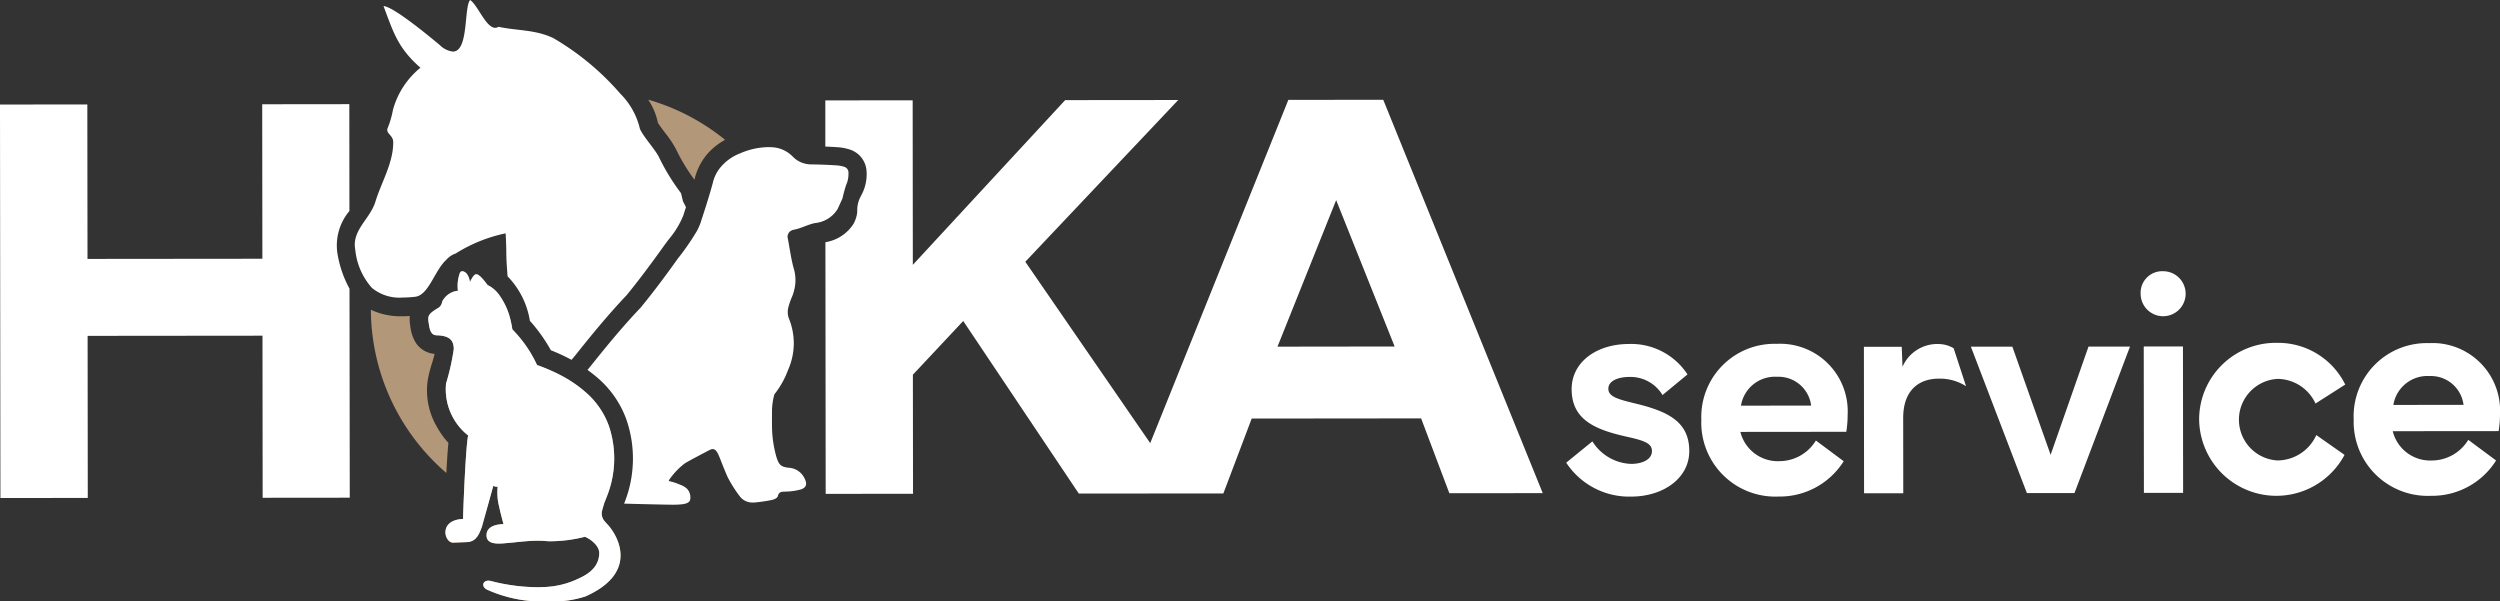
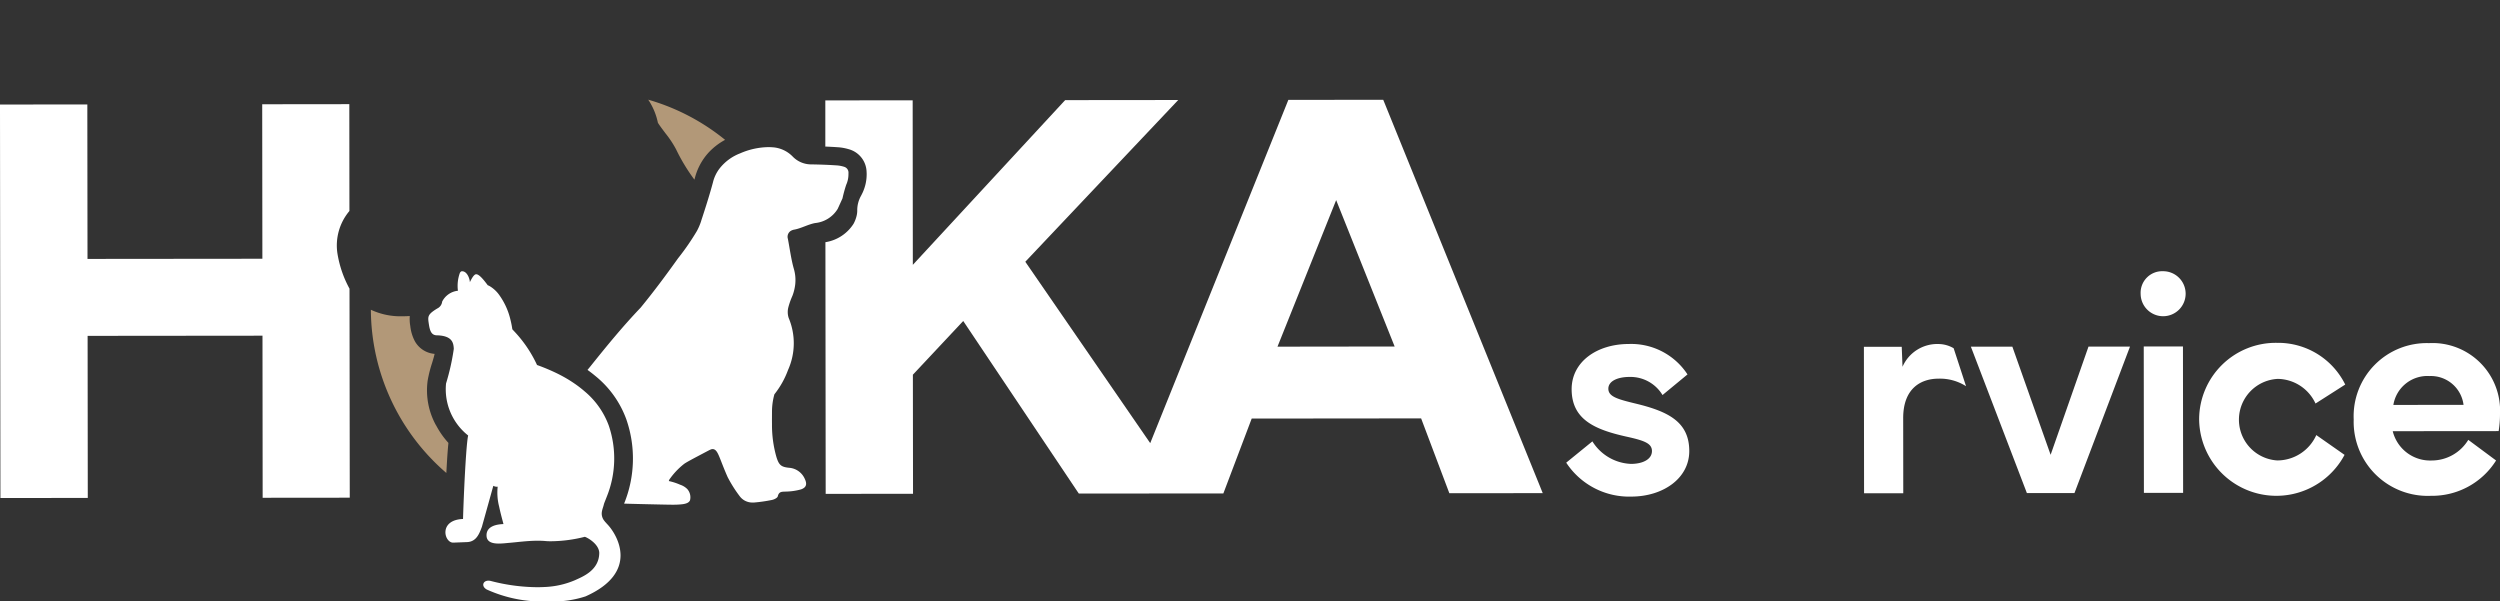
<svg xmlns="http://www.w3.org/2000/svg" width="203" height="48.829" viewBox="0 0 203 48.829">
  <rect x="0" y="0" width="203" height="48.829" fill="#333333" stroke="none" />
  <defs>
    <clipPath id="clip-path">
      <rect id="Rectangle_148" data-name="Rectangle 148" width="203" height="48.829" fill="none" />
    </clipPath>
  </defs>
  <g id="Group_178" data-name="Group 178" transform="translate(0 0)">
    <g id="Group_177" data-name="Group 177" transform="translate(0 0)" clip-path="url(#clip-path)">
      <path id="Path_172" data-name="Path 172" d="M109.255,31.436a3.868,3.868,0,0,0,3.136,1.829c.953,0,1.7-.373,1.7-1.042,0-.632-.632-.854-2.082-1.174-2.6-.579-4.436-1.407-4.439-3.848,0-2.229,2.053-3.669,4.642-3.672A5.462,5.462,0,0,1,116.978,26l-2.029,1.675a3.036,3.036,0,0,0-2.665-1.471c-1.028,0-1.734.361-1.733.956,0,.645.756.854,2.231,1.211,2.652.641,4.338,1.495,4.34,3.849,0,2.241-2.152,3.693-4.692,3.7a6.112,6.112,0,0,1-5.3-2.755Z" transform="translate(20.047 4.403)" fill="#fff" />
-       <path id="Path_173" data-name="Path 173" d="M116.372,29.706a5.938,5.938,0,0,1,6.114-6.187,5.489,5.489,0,0,1,5.765,5.791,8.575,8.575,0,0,1-.109,1.351l-8.6.009a3.131,3.131,0,0,0,3.174,2.375,3.478,3.478,0,0,0,2.958-1.676l2.257,1.682a6.137,6.137,0,0,1-5.286,2.867,6.01,6.01,0,0,1-6.275-6.212m8.918-1.173a2.67,2.67,0,0,0-2.765-2.339,2.794,2.794,0,0,0-2.933,2.345Z" transform="translate(21.777 4.401)" fill="#fff" />
      <path id="Path_174" data-name="Path 174" d="M127.491,23.757l3.072,0,.063,1.623a3.081,3.081,0,0,1,2.952-1.848,2.476,2.476,0,0,1,1.2.342l1.007,3.083a3.948,3.948,0,0,0-2.233-.613c-1.4,0-2.873.757-2.871,3.21l.006,6.095-3.183,0Z" transform="translate(23.858 4.403)" fill="#fff" />
      <path id="Path_175" data-name="Path 175" d="M134.808,23.715l3.369,0,3.107,8.78,3.075-8.786,3.37,0L143.22,35.6l-3.865,0Z" transform="translate(25.227 4.435)" fill="#fff" />
-       <path id="Path_176" data-name="Path 176" d="M148.24,18.552a1.827,1.827,0,1,1-1.82,1.837,1.751,1.751,0,0,1,1.82-1.837m-1.555,18-.013-11.892,3.184,0,.013,11.892Z" transform="translate(27.4 3.471)" fill="#fff" />
+       <path id="Path_176" data-name="Path 176" d="M148.24,18.552a1.827,1.827,0,1,1-1.82,1.837,1.751,1.751,0,0,1,1.82-1.837m-1.555,18-.013-11.892,3.184,0,.013,11.892" transform="translate(27.4 3.471)" fill="#fff" />
      <path id="Path_177" data-name="Path 177" d="M150.421,29.663a6.224,6.224,0,0,1,6.336-6.212,6.077,6.077,0,0,1,5.527,3.387l-2.413,1.54a3.43,3.43,0,0,0-3.062-2A3.316,3.316,0,0,0,156.767,33a3.482,3.482,0,0,0,3.168-2.06l2.294,1.607a6.272,6.272,0,0,1-11.808-2.886" transform="translate(28.149 4.388)" fill="#fff" />
      <path id="Path_178" data-name="Path 178" d="M160.993,29.659a5.937,5.937,0,0,1,6.114-6.189,5.49,5.49,0,0,1,5.766,5.792,8.737,8.737,0,0,1-.11,1.351l-8.6.008A3.131,3.131,0,0,0,167.339,33a3.474,3.474,0,0,0,2.958-1.676L172.555,33a6.134,6.134,0,0,1-5.286,2.868,6.011,6.011,0,0,1-6.275-6.212m8.918-1.174a2.672,2.672,0,0,0-2.765-2.339,2.8,2.8,0,0,0-2.933,2.345Z" transform="translate(30.127 4.392)" fill="#fff" />
      <path id="Path_179" data-name="Path 179" d="M30.659,30.575a5.873,5.873,0,0,1-.681-3.639,10.283,10.283,0,0,1,.357-1.42c.076-.25.158-.521.208-.746a2.017,2.017,0,0,1-1.6-1.02,3.4,3.4,0,0,1-.375-1.237,3.261,3.261,0,0,1-.042-.816c-.207.012-.406.019-.6.019a5.677,5.677,0,0,1-2.559-.529A17.593,17.593,0,0,0,31.495,34.44c.047-.888.1-1.771.169-2.441a6.834,6.834,0,0,1-1-1.425" transform="translate(4.748 3.965)" fill="#b29878" />
      <path id="Path_180" data-name="Path 180" d="M45.7,9.5a8.257,8.257,0,0,1,.9,1.347,15.046,15.046,0,0,0,1.49,2.464c.014-.052.03-.1.044-.157a4.854,4.854,0,0,1,1.053-1.981,5.14,5.14,0,0,1,1.395-1.093,17.569,17.569,0,0,0-6.243-3.262,5.213,5.213,0,0,1,.785,1.871c.118.2.4.573.581.811" transform="translate(8.296 1.276)" fill="#b29878" />
-       <path id="Path_181" data-name="Path 181" d="M31.716,21.079a1.706,1.706,0,0,1,.743-.493,12.228,12.228,0,0,1,4.058-1.638c.008.134.019.347.03.609.023.553.024.962.025,1.059,0,.431.036.911.1,1.818a6.688,6.688,0,0,1,1.813,3.614,13.211,13.211,0,0,1,1.706,2.393,15.2,15.2,0,0,1,1.675.778c.115-.132.226-.262.329-.392,1.193-1.5,2.6-3.228,4.145-4.857.9-1.1,1.809-2.3,2.942-3.883.161-.228.328-.446.487-.659a7.2,7.2,0,0,0,1.168-1.914l.1-.315c.04-.122.082-.249.123-.378-.08-.157-.159-.312-.241-.467l-.16-.666a17.346,17.346,0,0,1-1.791-2.926c-.283-.613-1.531-1.958-1.58-2.435A5.965,5.965,0,0,0,45.822,7.6,21.528,21.528,0,0,0,40.4,3.1c-1.476-.71-2.922-.591-4.46-.924a.511.511,0,0,1-.269.082C34.914,2.26,34.247.4,33.633,0c-.513.582-.1,4.189-1.4,4.189a1.809,1.809,0,0,1-1.065-.532C30.5,3.1,27.4.518,26.6.494,27.4,2.607,27.751,3.884,29.6,5.5a6.647,6.647,0,0,0-2.233,3.421,7.662,7.662,0,0,1-.418,1.454c-.217.462.431.581.439,1.148.024,1.676-.968,3.291-1.444,4.849-.433,1.426-1.953,2.32-1.632,3.938a5.425,5.425,0,0,0,1.351,3.07,3.5,3.5,0,0,0,2.482.78,9.158,9.158,0,0,0,1.021-.062c1.115-.123,1.579-2.156,2.554-3.022" transform="translate(4.541 0)" fill="#fff" />
      <path id="Path_182" data-name="Path 182" d="M61.376,12.112a.49.49,0,0,0-.356-.452,2.562,2.562,0,0,0-.528-.108c-.731-.052-1.465-.077-2.2-.087a2.086,2.086,0,0,1-1.44-.629,2.5,2.5,0,0,0-1.65-.76c-.11-.008-.22-.012-.329-.012a5.906,5.906,0,0,0-2.3.507,3.885,3.885,0,0,0-1.661,1.223,3,3,0,0,0-.546,1.15c-.167.62-.353,1.237-.546,1.851-.106.334-.213.665-.322,1-.034.1-.07.21-.1.317a4.9,4.9,0,0,1-.325.753,19.808,19.808,0,0,1-1.535,2.224c-.977,1.369-1.977,2.716-3.04,4.01-1.453,1.521-2.784,3.149-4.1,4.795-.07.088-.141.173-.214.259l.021.015c.209.151.41.305.6.465a8.068,8.068,0,0,1,2.527,3.521,9.7,9.7,0,0,1-.176,6.857c.609.019,1.459.04,2.892.071.4.008.741.017,1.035.017a6.39,6.39,0,0,0,.792-.037c.348-.043.551-.137.632-.318v0a1,1,0,0,0-.224-.918,1.444,1.444,0,0,0-.571-.348,4.81,4.81,0,0,0-.925-.3l.03-.1a5.819,5.819,0,0,1,1.2-1.283c.159-.125.711-.417,1.816-1,.306-.16.4-.211.5-.211a.354.354,0,0,1,.051,0c.4.066.475.655,1.122,2.143.019.045.039.09.061.137a10.563,10.563,0,0,0,.972,1.54,1.276,1.276,0,0,0,1.04.519,1.064,1.064,0,0,0,.122,0,12.394,12.394,0,0,0,1.46-.21c.178-.036.445-.165.475-.3.1-.419.374-.36.671-.38a4.883,4.883,0,0,0,1.211-.177c.446-.152.512-.438.306-.862a1.509,1.509,0,0,0-1.279-.894c-.653-.065-.821-.239-1.019-.87a9.39,9.39,0,0,1-.361-2.679c-.006-.332,0-.665,0-1a5.271,5.271,0,0,1,.195-1.416,7.1,7.1,0,0,0,1.11-1.98,5.294,5.294,0,0,0,.049-4.221,1.561,1.561,0,0,1-.024-.873,6.094,6.094,0,0,1,.332-.931,3.819,3.819,0,0,0,.226-.94,3.235,3.235,0,0,0-.115-1.25c-.208-.713-.342-1.7-.482-2.428a.565.565,0,0,1,.326-.694.8.8,0,0,1,.191-.056c.564-.1,1.131-.432,1.7-.534A2.419,2.419,0,0,0,60.5,15.077l.388-.849a11.311,11.311,0,0,1,.3-1.1v0a2.083,2.083,0,0,0,.186-.863Z" transform="translate(7.521 1.883)" fill="#fff" />
-       <path id="Path_183" data-name="Path 183" d="M43.767,39.019a1.656,1.656,0,0,1-.128-.133.939.939,0,0,1-.255-.769,6.048,6.048,0,0,1,.165-.627c.019-.088.112-.3.228-.605a8.278,8.278,0,0,0,.166-5.816,6.552,6.552,0,0,0-1.9-2.715c-.063-.055-.125-.108-.188-.16-.2-.166-.4-.319-.605-.463l-.025-.017q-.31-.215-.616-.4l0,0-.023-.013c-.231-.138-.458-.261-.677-.373a15.694,15.694,0,0,0-1.785-.76A10.188,10.188,0,0,0,36.241,23.4l-.123-.134a7.875,7.875,0,0,0-.153-.782,5.677,5.677,0,0,0-.887-1.969,2.584,2.584,0,0,0-.816-.762,1.065,1.065,0,0,0-.139-.062c-.3-.4-.675-.88-.932-.893h-.007c-.175,0-.366.34-.513.646-.011-.278-.211-.856-.6-.887l-.031,0h-.015c-.065,0-.121.052-.167.135a3.1,3.1,0,0,0-.157,1.447,1.619,1.619,0,0,0-1.28.882.7.7,0,0,1-.4.559c-.781.478-.774.642-.69,1.212s.192.966.674.966h.036c1.187.051,1.3.591,1.324,1.1a18.621,18.621,0,0,1-.629,2.811,4.778,4.778,0,0,0,1.795,4.223c-.115.507-.234,2.463-.315,4.179-.053,1.135-.09,2.163-.1,2.6-2,.076-1.534,1.921-.808,1.921h.017l1.119-.044c.768-.028,1-.71,1.2-1.23l.569-2.041.361-1.3a.644.644,0,0,0,.287.077.165.165,0,0,0,.068-.011,4.562,4.562,0,0,0,.12,1.631c.126.605.291,1.168.349,1.41-.449.017-1.406.118-1.374.95.02.516.482.633,1,.633.315,0,.648-.043.914-.065.515-.043,1.3-.148,2.067-.165.07,0,.141,0,.21,0,.207,0,.408.007.6.025.123.012.264.018.413.018a11.472,11.472,0,0,0,2.777-.363c.26.085,1.144.6,1.172,1.3-.009,1.441-1.368,1.942-1.966,2.221a6.935,6.935,0,0,1-2.5.557c-.2.011-.393.015-.588.015a15.292,15.292,0,0,1-3.728-.5.825.825,0,0,0-.217-.031c-.452,0-.6.456-.14.717a10.963,10.963,0,0,0,4.95.97h.161a8.479,8.479,0,0,0,2.917-.411c4.39-1.96,2.577-4.978,1.81-5.81-.042-.046-.081-.085-.115-.118" transform="translate(5.483 3.471)" fill="#b29878" />
      <path id="Path_184" data-name="Path 184" d="M43.767,39.019a1.656,1.656,0,0,1-.128-.133.391.391,0,0,1-.027-.039.93.93,0,0,1-.228-.73,1.384,1.384,0,0,1,.027-.146c.042-.177.108-.338.138-.481.019-.089.112-.3.228-.605a8.278,8.278,0,0,0,.166-5.816,6.556,6.556,0,0,0-1.9-2.716c-.063-.053-.125-.108-.188-.16-.2-.165-.4-.319-.605-.462l-.025-.017q-.31-.215-.616-.4l0,0-.023-.013c-.231-.138-.459-.261-.677-.373a16.018,16.018,0,0,0-1.785-.761A10.2,10.2,0,0,0,36.241,23.4l-.123-.134a7.481,7.481,0,0,0-.154-.782,5.635,5.635,0,0,0-.886-1.969,2.584,2.584,0,0,0-.816-.762,1.065,1.065,0,0,0-.139-.062c-.3-.4-.675-.881-.932-.894h-.007c-.175,0-.366.34-.513.645-.011-.277-.211-.856-.6-.886l-.031,0h-.015c-.065,0-.121.052-.167.135a3.1,3.1,0,0,0-.157,1.447,1.618,1.618,0,0,0-1.28.881.7.7,0,0,1-.4.56c-.781.478-.774.641-.69,1.212s.192.966.674.966h.036c1.187.051,1.3.591,1.324,1.1a18.433,18.433,0,0,1-.629,2.81,4.781,4.781,0,0,0,1.795,4.224c-.115.507-.234,2.463-.315,4.179-.053,1.134-.09,2.163-.1,2.6-2,.076-1.534,1.921-.808,1.921h.017l1.119-.044c.768-.03,1-.71,1.2-1.231l.569-2.039.361-1.3a.644.644,0,0,0,.287.077.188.188,0,0,0,.068-.011,4.556,4.556,0,0,0,.12,1.63c.126.607.291,1.169.349,1.41-.449.018-1.406.119-1.374.951.02.516.482.633,1,.633.315,0,.648-.044.914-.065.515-.043,1.3-.148,2.067-.165.07,0,.14,0,.21,0,.207,0,.408.007.6.025.123.012.264.017.413.017a11.487,11.487,0,0,0,2.777-.362c.26.085,1.144.6,1.172,1.3-.009,1.441-1.368,1.942-1.966,2.221a6.966,6.966,0,0,1-2.5.557c-.2.011-.393.015-.588.015a15.282,15.282,0,0,1-3.728-.5.825.825,0,0,0-.217-.031c-.452,0-.6.456-.14.717a10.96,10.96,0,0,0,4.95.97h.161a8.443,8.443,0,0,0,2.917-.412c4.39-1.959,2.577-4.976,1.81-5.809-.042-.046-.081-.085-.115-.118" transform="translate(5.483 3.471)" fill="#fff" />
      <path id="Path_185" data-name="Path 185" d="M28.373,15.8l-.008-8.213V7.125H27.9l-6.146.007h-.462v.462l.013,12.083-14.2.014L7.092,7.609V7.148H6.63L.462,7.155H0v.462L.034,38.643v.462H.5L6.665,39.1h.462v-.461l-.013-12.7,14.2-.014.013,12.7v.461h.461l6.147-.006H28.4v-.461L28.38,22.107a8.918,8.918,0,0,1-.978-2.842,4.339,4.339,0,0,1,.971-3.465" transform="translate(0 1.333)" fill="#fff" />
      <path id="Path_186" data-name="Path 186" d="M114.448,38.127,101.872,7.113l-.118-.287h-.311l-7.082.007h-.312l-.115.29-11.1,27.583L72.691,19.977,84.37,7.624l.737-.779H84.034l-7.905.008h-.2L75.79,7,63.558,20.228l-.013-12.9V6.869h-.461l-6.17.006h-.462v.461l0,3.288c.382.015.748.036,1.1.061a4.034,4.034,0,0,1,.821.159,1.965,1.965,0,0,1,1.429,1.814l.007.154a3.554,3.554,0,0,1-.33,1.556c-.039.084-.08.165-.122.245a2.391,2.391,0,0,0-.313,1.165,1.794,1.794,0,0,1-.056.489,2.606,2.606,0,0,1-.245.63,3.321,3.321,0,0,1-2.283,1.492l.021,19.974v.462h.462l6.168-.007h.462v-.462l-.011-9.207,4.088-4.362L76.9,38.6l.137.2h.247l7.494-.007h.876v0l2.8,0h.318l.113-.3,2.189-5.783,13.757-.014,2.178,5.777.113.3h.319l6.58-.007h.684ZM93.168,26.872l4.764-11.9,4.749,11.887Z" transform="translate(10.564 1.277)" fill="#fff" />
    </g>
  </g>
</svg>